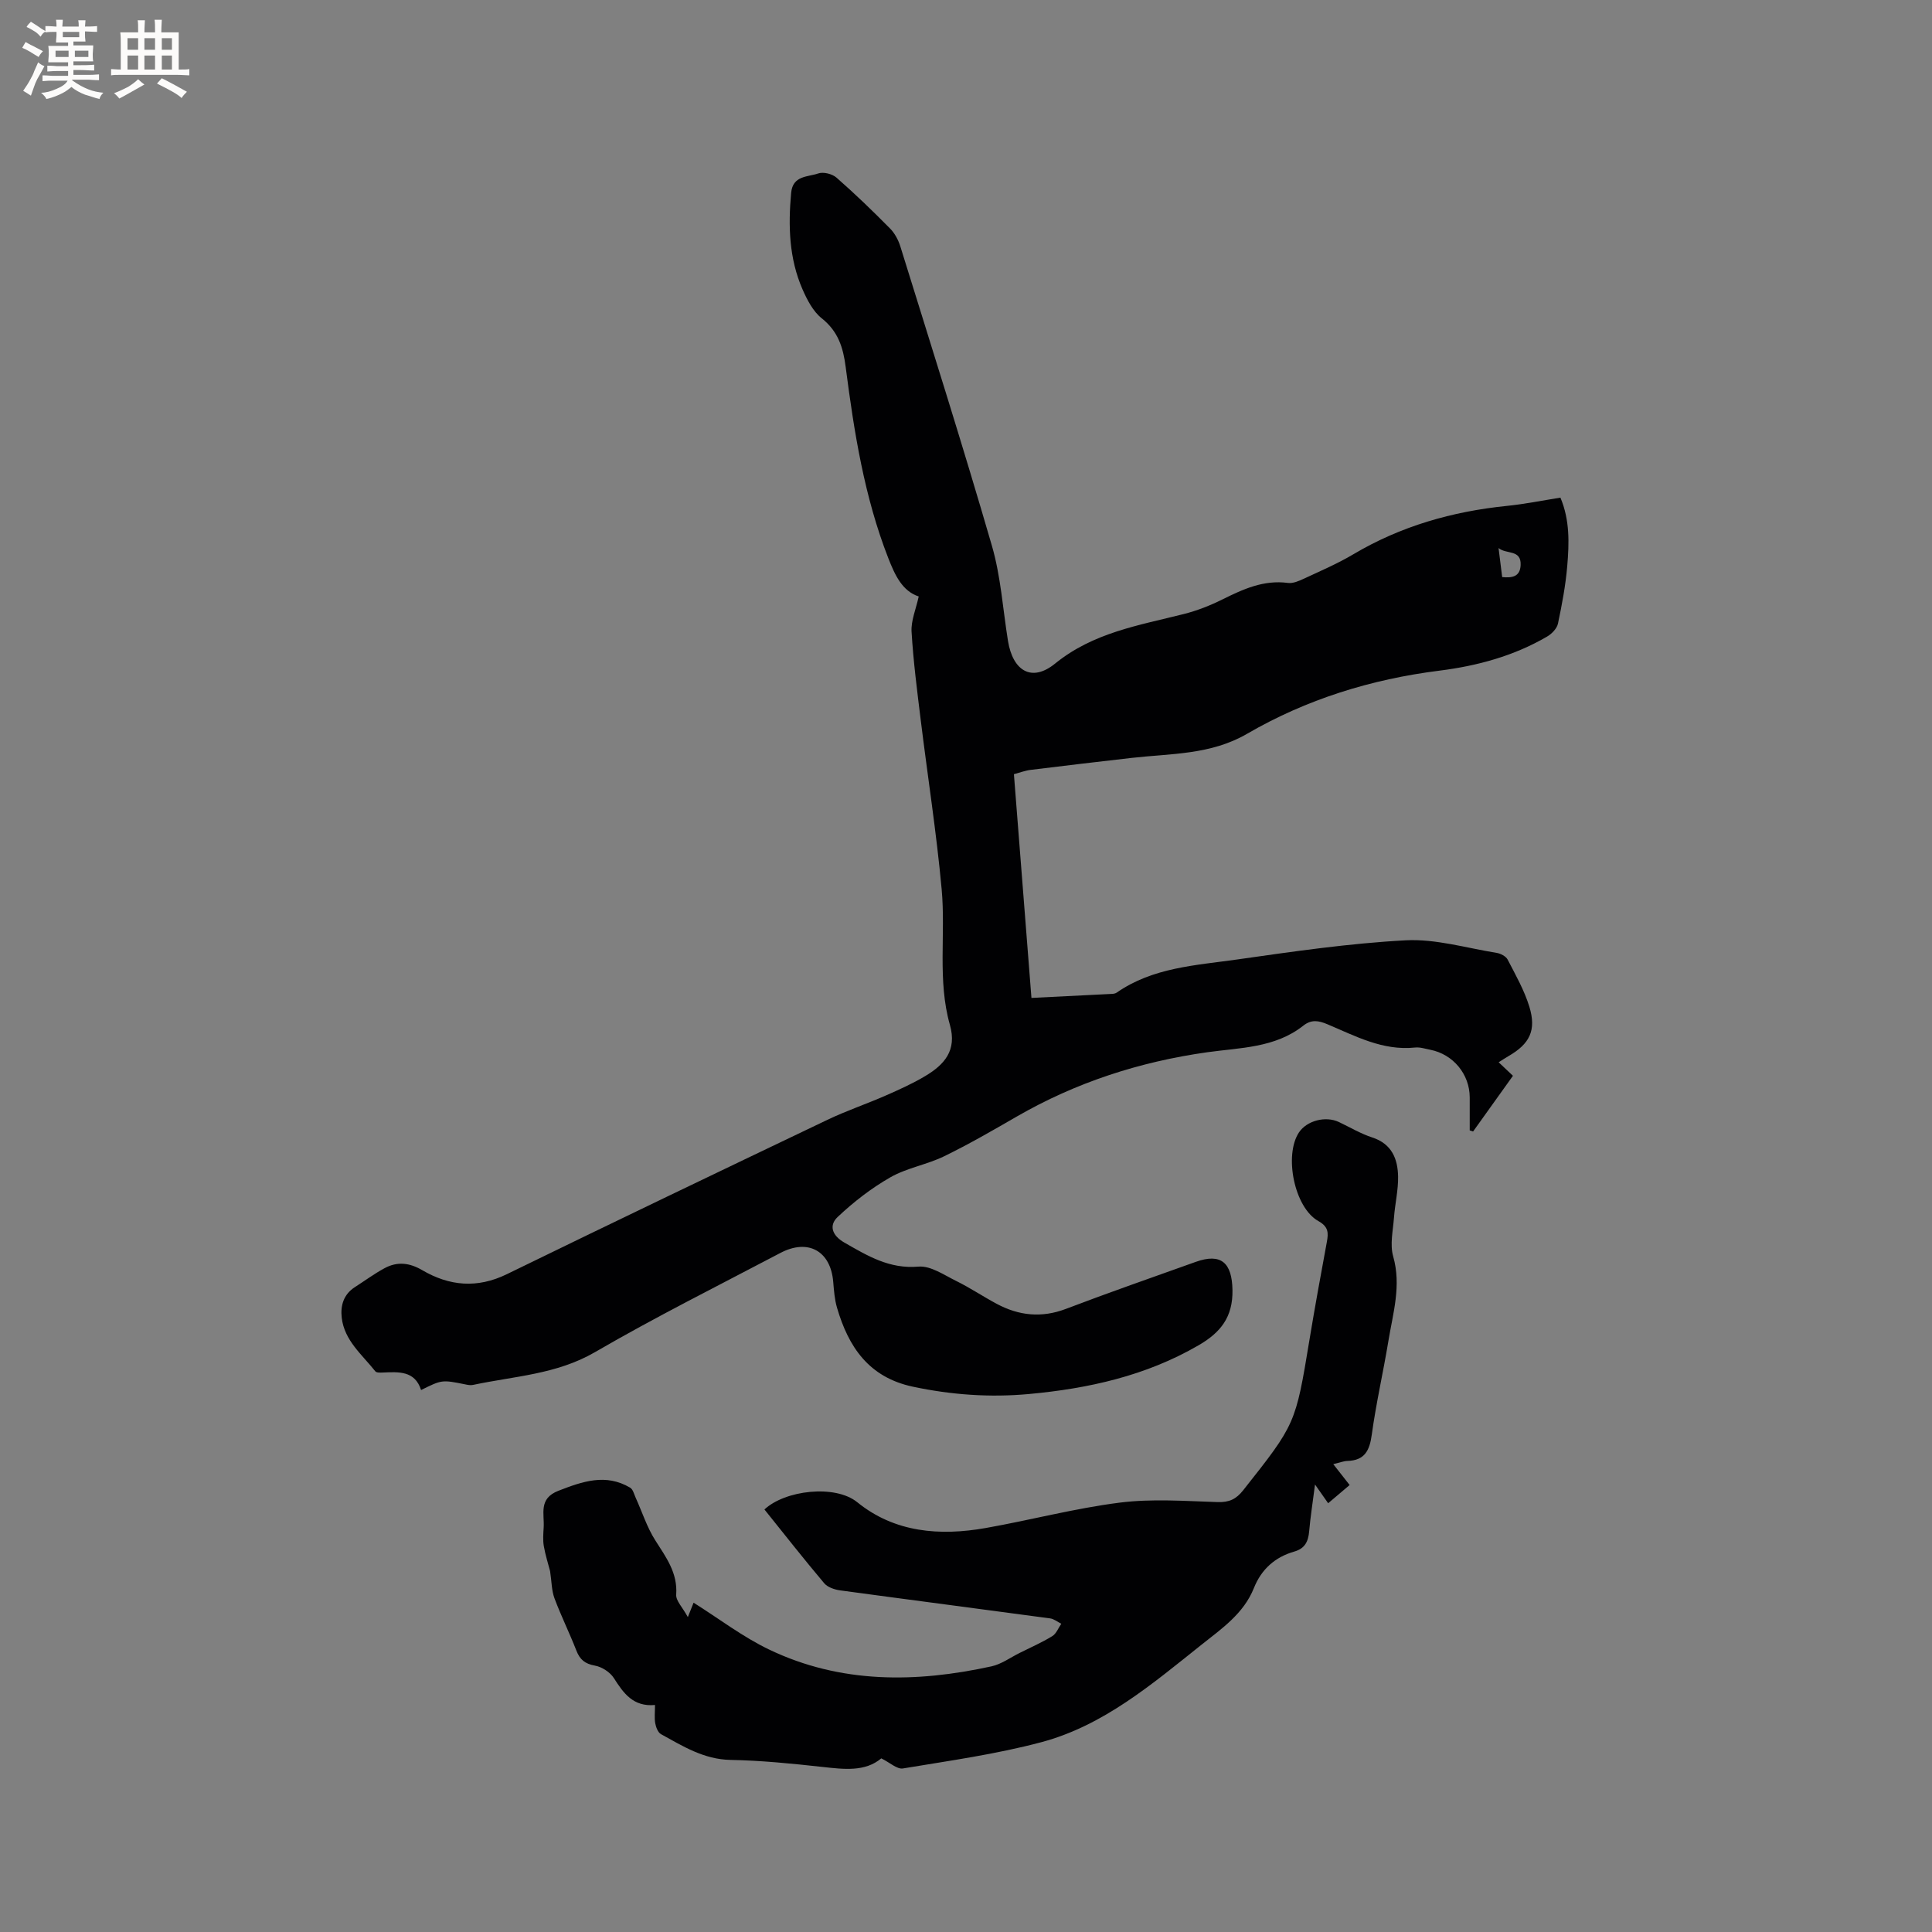
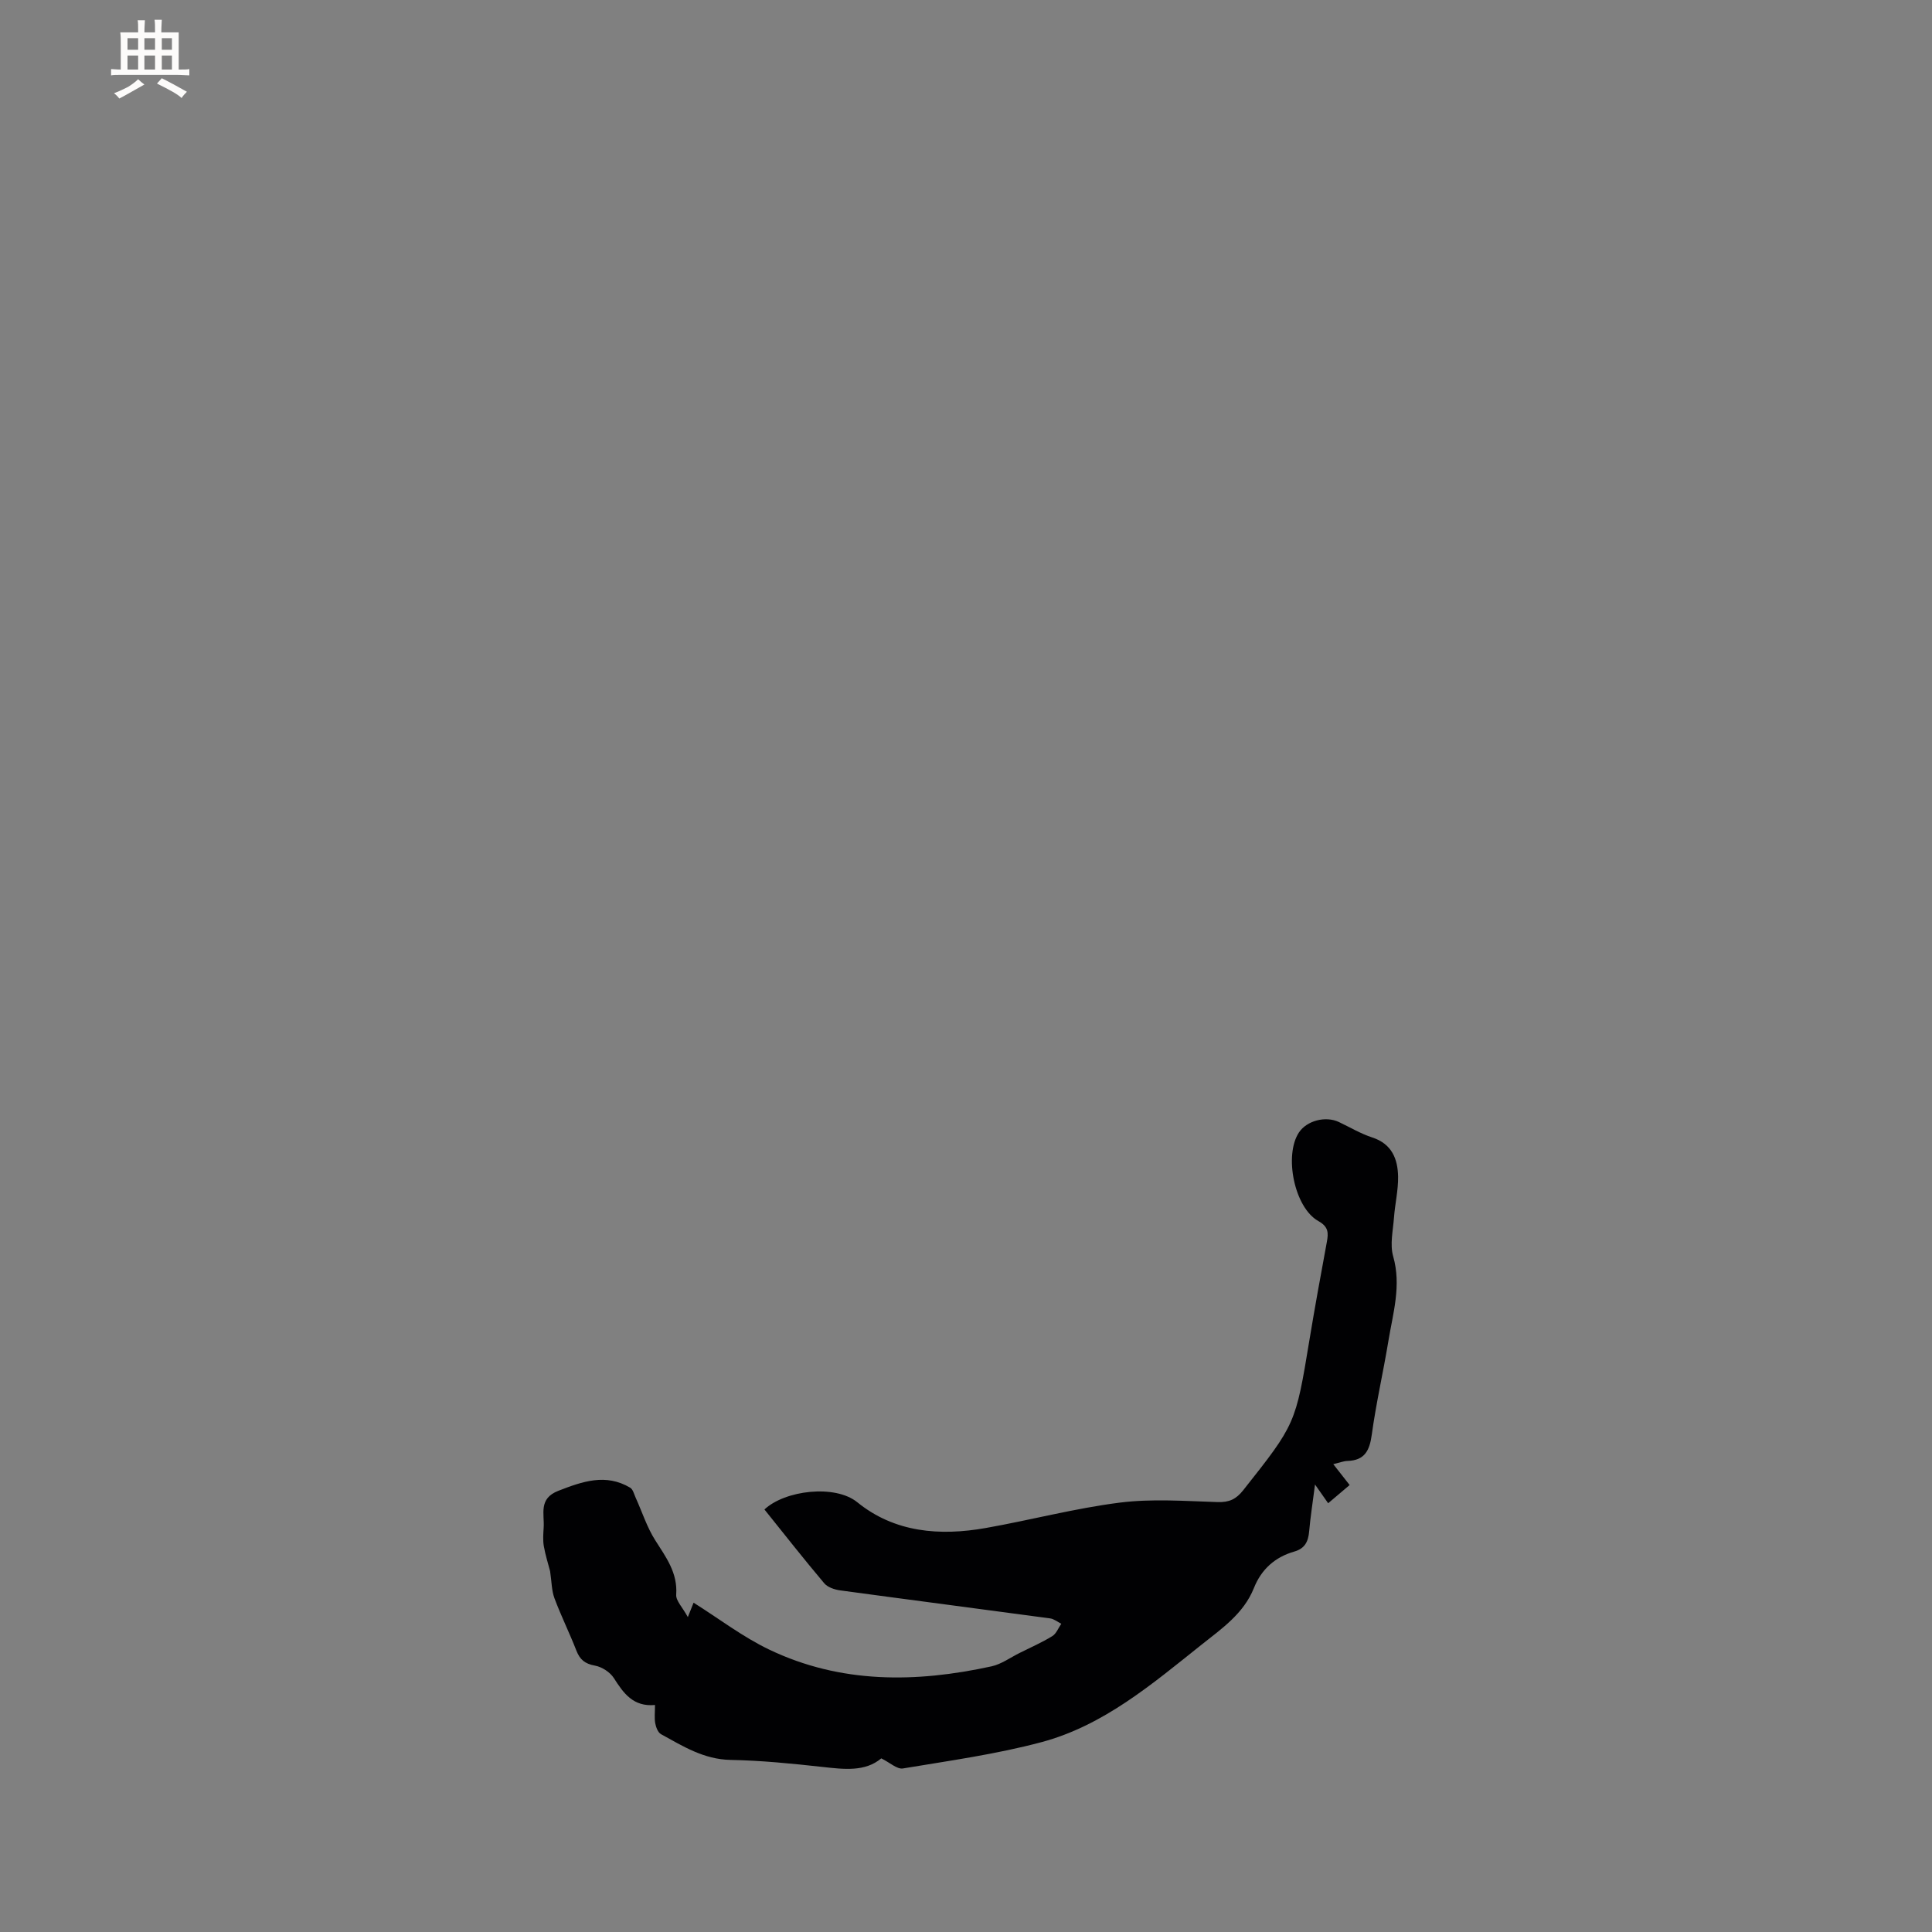
<svg xmlns="http://www.w3.org/2000/svg" enable-background="new 0 0 400 400" viewBox="0 0 400 400">
  <rect x="0" y="0" width="400" height="400" fill="#808080" stroke="none" />
-   <path d="m209.92 160.29c1.21 15.48 2.41 30.77 3.63 46.32 5.78-.29 11.27-.56 16.75-.84.31-.02.65-.09.9-.26 7.48-5.21 16.33-5.64 24.87-6.85 11.62-1.65 23.28-3.36 34.98-3.98 6.2-.32 12.53 1.59 18.79 2.6.84.13 1.94.7 2.3 1.39 1.65 3.18 3.46 6.37 4.5 9.77 1.49 4.88.06 7.68-4.28 10.19-.62.36-1.22.76-2.08 1.3 1.07 1.01 1.95 1.85 2.96 2.8-2.79 3.91-5.52 7.72-8.25 11.53-.23-.07-.46-.14-.7-.22 0-2.28 0-4.56 0-6.84-.01-4.8-3.43-8.93-8.17-9.86-1.04-.2-2.12-.57-3.14-.46-6.69.71-12.36-2.38-18.18-4.83-1.81-.76-3.3-1.01-4.95.29-5.85 4.64-13.11 4.56-19.93 5.52-14.02 1.98-27.17 6.25-39.43 13.32-4.95 2.86-9.91 5.73-15.05 8.23-3.56 1.73-7.69 2.39-11.1 4.34-3.94 2.25-7.63 5.11-10.93 8.23-1.77 1.67-1.24 3.77 1.42 5.29 4.8 2.74 9.29 5.49 15.32 4.97 2.53-.22 5.33 1.75 7.88 3 2.84 1.4 5.5 3.19 8.3 4.69 4.61 2.47 9.31 2.98 14.36 1.06 8.9-3.39 17.9-6.52 26.87-9.73 5.28-1.89 7.51.2 7.61 5.82.1 5.61-2.46 8.81-7.04 11.46-10.9 6.32-22.8 8.95-35.13 10.08-8.06.74-16.03.17-24-1.52-9.12-1.94-13.33-8.21-15.71-16.37-.5-1.71-.63-3.55-.78-5.34-.53-6.39-5.2-9.01-10.96-5.97-12.84 6.76-25.84 13.25-38.37 20.53-7.96 4.62-16.72 4.96-25.24 6.78-.5.11-1.06.01-1.57-.1-4.88-.98-4.87-.98-9.19 1.16-1.29-4.04-4.65-3.76-7.97-3.62-.51.02-1.27.05-1.5-.25-2.73-3.45-6.41-6.36-6.96-11.1-.29-2.5.38-4.84 2.73-6.34 2.05-1.31 4.01-2.77 6.15-3.92 2.61-1.41 5.14-1.14 7.8.42 5.61 3.28 11.36 3.82 17.5.83 22.07-10.77 44.23-21.38 66.39-31.97 3.91-1.87 8.04-3.26 12.01-5 2.8-1.23 5.62-2.49 8.24-4.06 3.93-2.35 6.6-5.28 5.1-10.58-2.62-9.21-.85-18.76-1.71-28.1-1.07-11.7-2.9-23.33-4.33-35-.75-6.1-1.54-12.2-1.9-18.32-.13-2.3.91-4.66 1.48-7.29-3.42-1.12-4.93-4.44-6.29-7.91-4.98-12.74-7.09-26.14-8.83-39.59-.52-4.06-1.57-7.39-4.95-10.08-1.8-1.43-3.03-3.82-3.99-6.01-2.79-6.38-2.98-13.13-2.35-19.98.33-3.61 3.45-3.26 5.61-4.01 1.06-.37 2.89.09 3.77.86 3.83 3.35 7.49 6.89 11.07 10.51.99.99 1.74 2.4 2.16 3.75 6.4 20.62 12.93 41.21 18.95 61.95 1.85 6.36 2.27 13.13 3.33 19.71 1.01 6.23 4.92 8.62 9.74 4.71 7.94-6.45 17.35-7.92 26.65-10.27 2.74-.69 5.44-1.75 7.98-3.01 4.31-2.14 8.56-4.1 13.59-3.43 1.05.14 2.27-.4 3.29-.87 3.45-1.61 6.98-3.12 10.25-5.06 9.84-5.84 20.5-8.87 31.8-10.02 3.66-.37 7.29-1.11 11.08-1.71 1.97 4.67 1.81 9.45 1.41 14.17-.34 4-1.09 7.98-1.92 11.91-.22 1.03-1.29 2.13-2.26 2.69-6.88 4.02-14.48 6.07-22.27 7.05-14.16 1.78-27.53 5.93-39.83 13.07-7.57 4.4-15.82 4.07-23.95 5-6.94.8-13.89 1.61-20.82 2.47-1.13.13-2.21.55-3.51.9zm100.34-46.82c.3 2.36.52 4.18.75 6.01 2 .19 3.72-.03 3.82-2.49.14-3.29-2.95-2.17-4.57-3.52z" fill="#010103" />
  <path d="m276.04 303.14c1.27 1.62 2.24 2.86 3.39 4.32-1.39 1.18-2.73 2.31-4.45 3.77-.79-1.13-1.51-2.15-2.72-3.88-.49 3.85-.96 6.75-1.21 9.67-.18 2.1-.86 3.58-3.07 4.21-3.99 1.14-6.82 3.66-8.37 7.55-2.12 5.3-6.65 8.4-10.86 11.75-10.2 8.12-20.26 16.73-33.15 20.17-9.37 2.5-19.07 3.84-28.66 5.44-1.21.2-2.69-1.21-4.48-2.09-3.37 2.83-7.74 2.26-12.22 1.77-6.32-.7-12.67-1.33-19.01-1.45-5.53-.11-9.86-2.85-14.38-5.33-.63-.35-1.04-1.44-1.19-2.25-.2-1.11-.05-2.28-.05-3.79-4.51.41-6.51-2.42-8.51-5.56-.78-1.23-2.48-2.33-3.92-2.59-2.07-.37-3.12-1.24-3.85-3.12-1.42-3.65-3.17-7.17-4.54-10.84-.59-1.59-.57-3.41-.9-5.6-.37-1.44-.97-3.29-1.3-5.19-.21-1.24-.11-2.54-.03-3.81.19-2.84-1.13-6.02 3.05-7.64 5-1.94 9.8-3.64 14.86-.64.59.35.81 1.37 1.15 2.1 1.33 2.93 2.32 6.08 4.03 8.77 2.23 3.52 4.67 6.73 4.35 11.28-.09 1.24 1.29 2.58 2.41 4.64.7-1.76 1.01-2.55 1.19-2.98 5.3 3.33 10.21 7.11 15.68 9.72 14.79 7.07 30.34 6.88 46 3.46 2.05-.45 3.91-1.83 5.85-2.79 2.26-1.13 4.59-2.15 6.74-3.47.83-.51 1.25-1.69 1.86-2.56-.77-.38-1.51-1-2.32-1.11-14.49-1.96-28.99-3.83-43.47-5.8-1.16-.16-2.59-.64-3.29-1.47-4.23-5.01-8.28-10.18-12.38-15.28 4.25-3.99 14.63-5.23 19.23-1.49 7.74 6.28 17.08 7.01 26.58 5.33 9.28-1.64 18.44-4.08 27.77-5.26 6.65-.84 13.5-.32 20.25-.11 2.39.07 3.82-.59 5.3-2.46 10.82-13.69 10.83-13.66 13.7-31.07 1.12-6.79 2.36-13.56 3.61-20.33.35-1.89.35-3.15-1.77-4.33-4.97-2.78-7.14-13.63-4-18.35 1.63-2.44 5.51-3.45 8.26-2.15 2.3 1.09 4.51 2.42 6.91 3.2 4.04 1.32 5.28 4.42 5.35 8.08.05 2.83-.64 5.66-.85 8.5-.2 2.68-.87 5.57-.17 8.03 1.73 6.06-.04 11.75-.99 17.54-1.07 6.48-2.55 12.89-3.44 19.39-.45 3.29-1.47 5.33-5.04 5.43-.82.03-1.63.36-2.93.67z" fill="#010103" />
  <g fill="#fcfbfa">
-     <path d="m6.8 9.5c.6.3 1.3.7 2.1 1.1-.4.4-.7.8-.9 1.2-.7-.4-1.3-.8-1.8-1.1s-1.1-.6-1.6-.8c.2-.4.5-.8.7-1.2.4.2.8.5 1.5.8zm.9 6.9c-.3.6-.5 1.1-.7 1.7s-.4 1.1-.6 1.7c-.6-.4-1.1-.7-1.6-1 .7-1 1.2-1.8 1.5-2.4.3-.5.6-1.1.8-1.7.3-.6.5-1.2.8-1.8.3.3.8.6 1.3.8-.7 1.3-1.2 2.2-1.5 2.7zm.1-11c.4.3 1 .7 1.7 1.1-.5.2-.8.6-1.1 1.1-.5-.6-1-1-1.4-1.2s-.9-.6-1.5-.8c.2-.4.5-.7.9-1.1.5.3.9.6 1.4.9zm10.5 13.1c1 .4 2 .6 3.1.7-.4.4-.7.8-.8 1.3-.9-.2-1.9-.6-3-.9-1-.4-2-.9-2.8-1.6-.5.4-1.1.9-1.9 1.3s-1.9.9-3.3 1.2c-.1-.3-.5-.8-1.1-1.3 1 0 2.1-.3 3.2-.8 1.2-.5 1.9-1 2.3-1.7h-3.2c-.4 0-1 0-2 .1v-1.2c1 0 1.7.1 2 .1h3.3v-1h-2.3c-.2 0-.9 0-2 .1v-1.2c1.2 0 1.9.1 2 .1h2.3v-.8h-4.1c0-.7.1-1.2.1-1.6 0-.5 0-1.1-.1-1.8h4.1v-.7h-2.5c0-.6.1-1.1.1-1.6v-.6h-.5c-.4 0-1 0-1.8.1v-1.3c1.2 0 1.9.1 2.1.1h.2c0-.3 0-.8-.1-1.4h1.4c0 .6-.1 1-.1 1.4h3.4c0-.4 0-.8-.1-1.3h1.5c0 .4-.1.9-.1 1.3.7 0 1.5 0 2.5-.1v1.2c-1 0-1.8-.1-2.5-.1v.6c0 .3 0 .8.1 1.5h-2.5v.8h4.1c0 .7-.1 1.3-.1 1.8s0 1 .1 1.5h-4.1v.8h1.4c.8 0 1.8 0 2.9-.1v1.2c-1 0-1.9-.1-2.8-.1h-1.5v1h3.2c.3 0 1 0 2.1-.1v1.2c-1.1 0-1.8-.1-2.1-.1h-3.4l-.1.1c1.4 1 2.4 1.5 3.4 1.9zm-4.1-6.7v-1.3h-2.7v1.3zm2.2-4.1v-1.1h-3.4v1.1zm1.9 4.1v-1.3h-2.8v1.3z" />
    <path d="m37 6.7v2.3 5.4c1 0 1.8 0 2.2-.1v1.3c-.6 0-1.5-.1-2.5-.1h-11.9c-.7 0-1.3 0-1.8.1v-1.3c.5 0 1.1.1 2 .1v-5.2c0-1 0-1.8-.1-2.5h3.7c0-1.3 0-2.1-.1-2.5h1.5c0 .4-.1 1.3-.1 2.5h2.2c0-1.2 0-2.1-.1-2.6h1.5c0 .4-.1 1.3-.1 2.6zm-12.3 13.7c-.3-.4-.7-.8-1.1-1.1 1.1-.4 2.1-.9 2.9-1.3.8-.5 1.5-1 2.1-1.6.4.4.9.8 1.3 1.1-2.5 1.4-4.2 2.4-5.2 2.9zm3.9-10.1v-2.4h-2.2v2.4zm0 4.1v-2.9h-2.2v2.9zm3.5-4.1v-2.4h-2.2v2.4zm0 4.1v-2.9h-2.2v2.9zm.4 2.9 1-1.1c.6.3 1.4.7 2.5 1.3s2 1.1 2.7 1.5c-.4.4-.8.8-1.1 1.3-.8-.8-2.5-1.7-5.1-3zm3.1-7v-2.4h-2.1v2.4zm0 4.1v-2.9h-2.1v2.9z" />
  </g>
</svg>